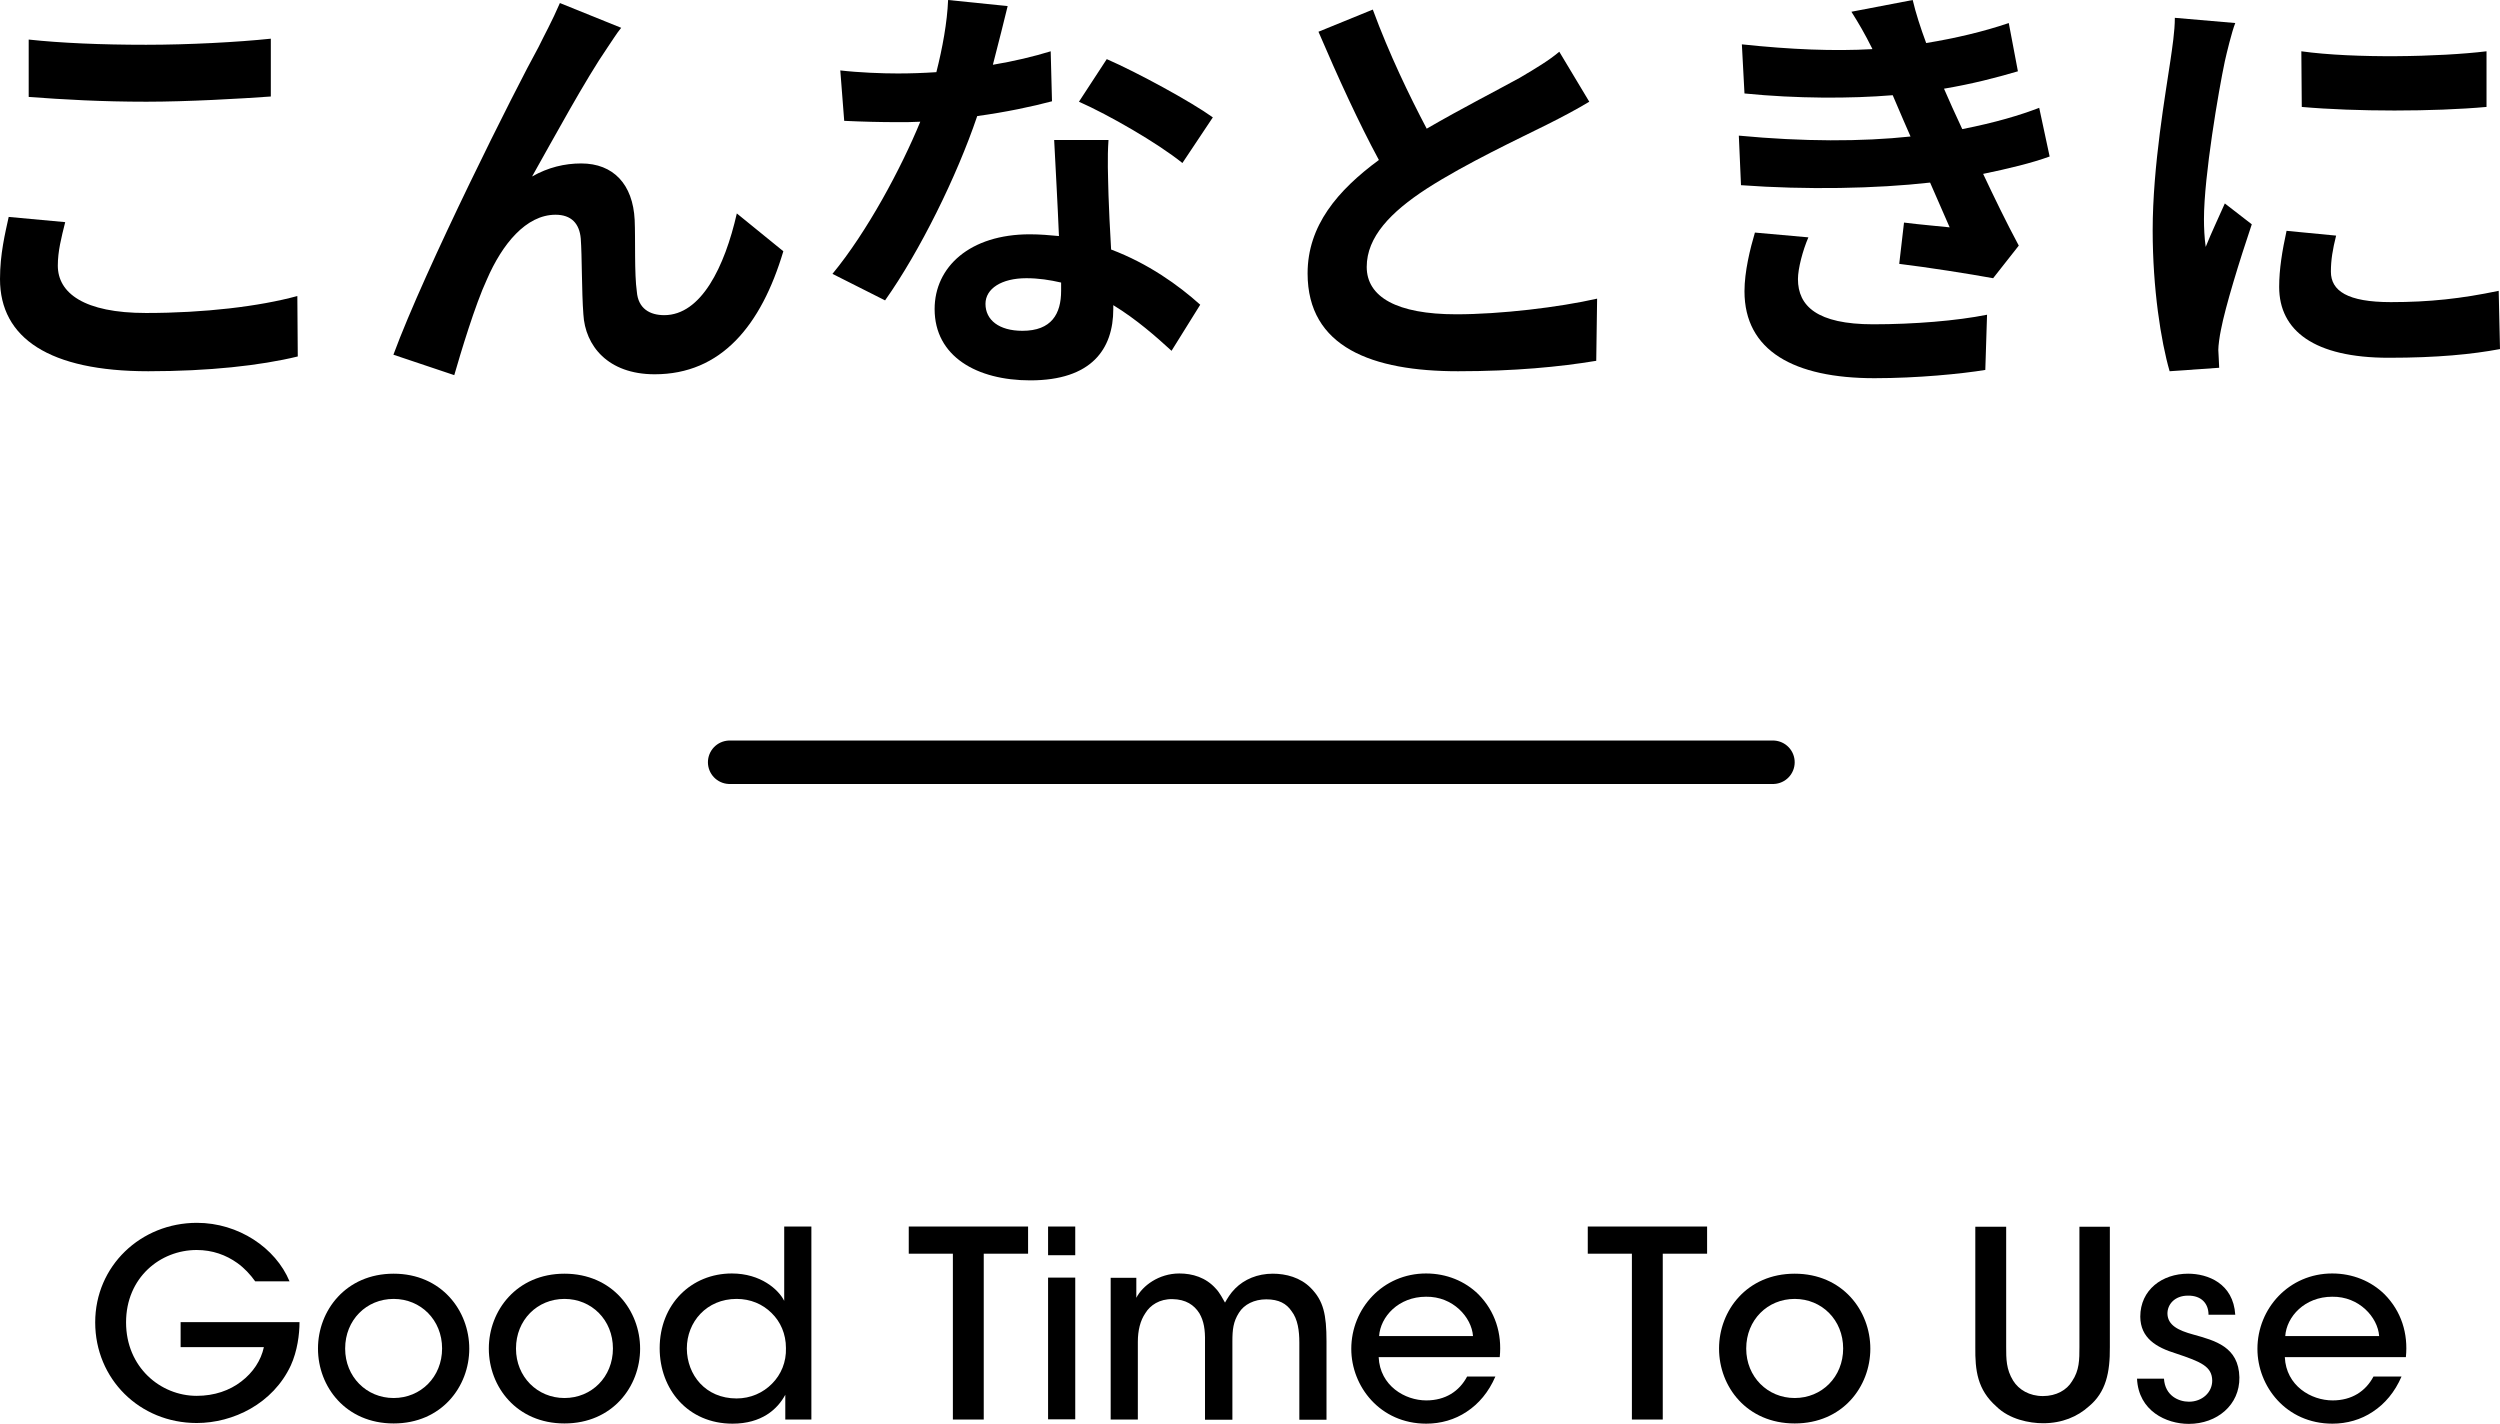
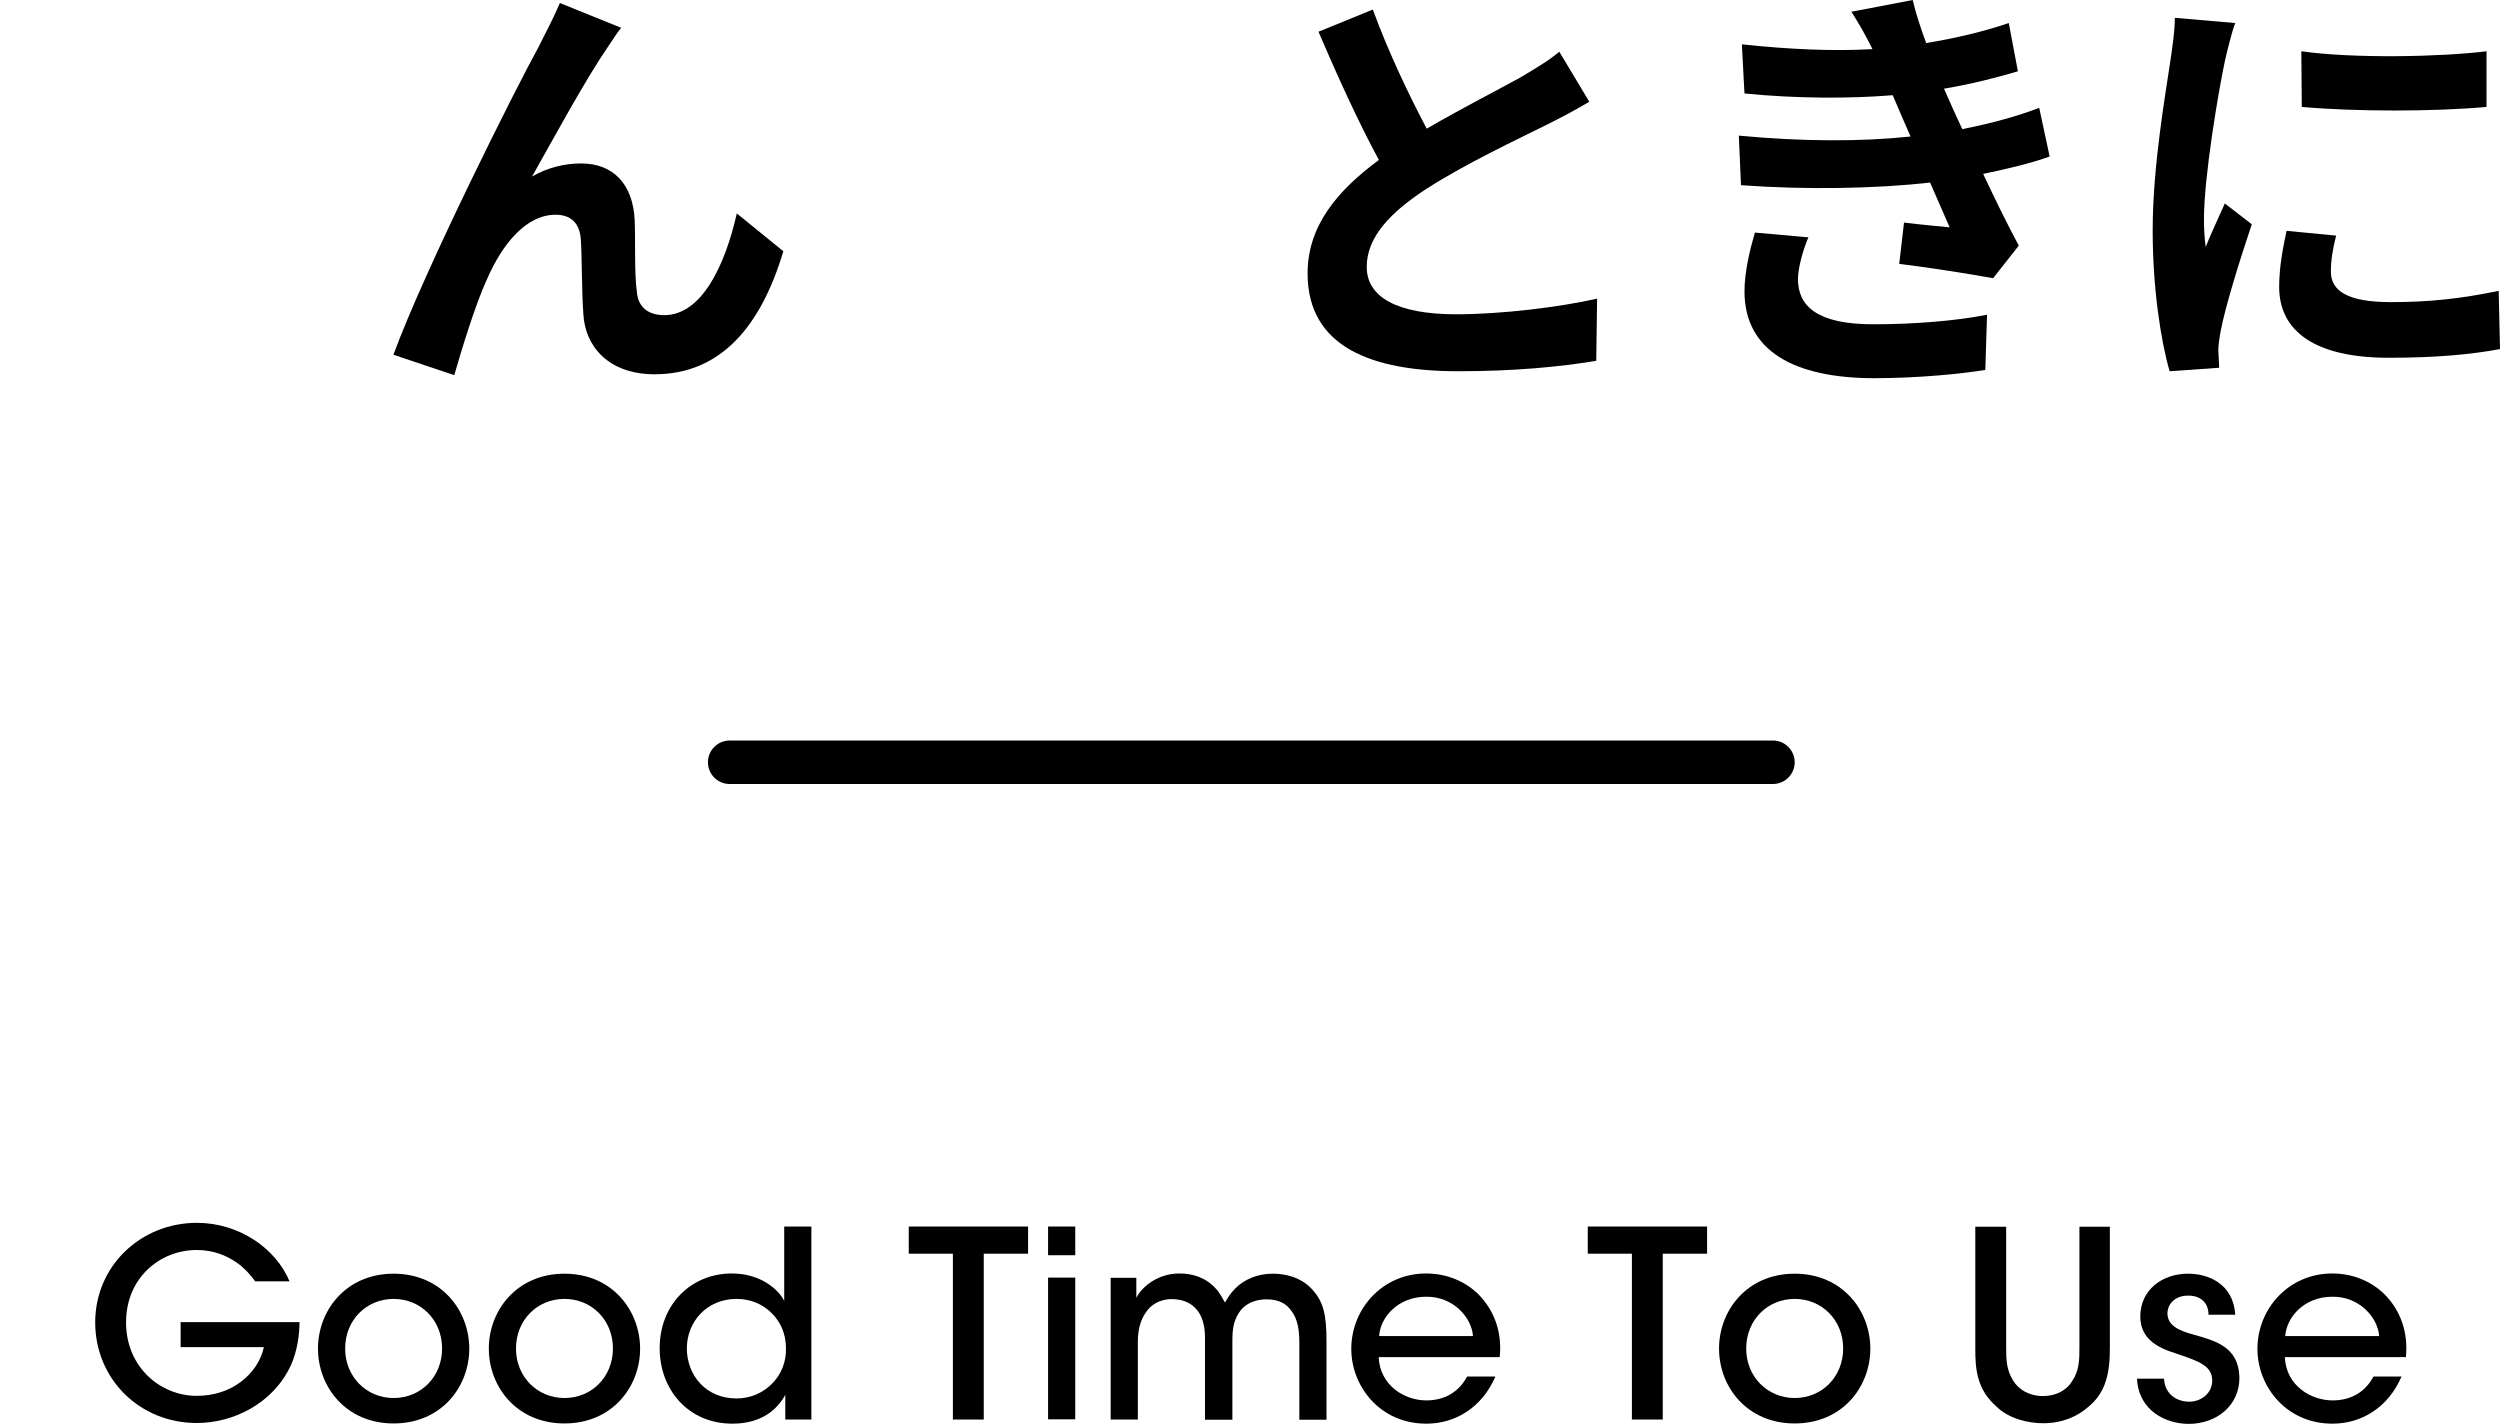
<svg xmlns="http://www.w3.org/2000/svg" id="_イヤー_2" viewBox="0 0 115.02 65.5">
  <defs>
    <style>.cls-1{fill:none;stroke:#000;stroke-linecap:round;stroke-miterlimit:10;stroke-width:2px;}</style>
  </defs>
  <g id="img">
    <g>
-       <path d="M3,10.22c-.18,.72-.34,1.34-.34,2,0,1.26,1.2,2.18,4.06,2.18,2.68,0,5.2-.3,6.96-.78l.02,2.78c-1.72,.42-4.1,.68-6.88,.68-4.54,0-6.82-1.52-6.82-4.24,0-1.16,.24-2.12,.4-2.86l2.6,.24ZM1.32,1.82c1.48,.16,3.32,.24,5.4,.24,1.96,0,4.22-.12,5.74-.28v2.66c-1.38,.1-3.84,.24-5.72,.24-2.08,0-3.8-.1-5.42-.22V1.82Z" />
      <path d="M27.94,2.2c-.98,1.42-2.48,4.18-3.46,5.92,.74-.42,1.5-.6,2.26-.6,1.48,0,2.38,.96,2.46,2.6,.04,.88-.02,2.48,.1,3.3,.06,.78,.6,1.08,1.26,1.08,1.7,0,2.78-2.22,3.34-4.68l2.14,1.74c-1.02,3.42-2.86,5.66-5.92,5.66-2.16,0-3.2-1.32-3.28-2.76-.08-1.06-.06-2.68-.12-3.48-.06-.7-.44-1.1-1.16-1.1-1.36,0-2.46,1.36-3.16,2.98-.54,1.16-1.2,3.36-1.5,4.4l-2.8-.94c1.46-3.96,5.64-12.28,6.68-14.16,.26-.54,.62-1.18,.98-2.02l2.82,1.14c-.2,.24-.42,.6-.64,.92Z" />
-       <path d="M48.4,4.66c-.9,.24-2.12,.5-3.44,.68-.94,2.78-2.64,6.22-4.24,8.48l-2.42-1.22c1.6-1.94,3.16-4.86,4.04-7-.34,.02-.68,.02-1.02,.02-.82,0-1.62-.02-2.48-.06l-.18-2.32c.86,.1,1.92,.14,2.64,.14,.58,0,1.18-.02,1.78-.06,.28-1.1,.5-2.3,.54-3.32l2.74,.28c-.16,.64-.4,1.64-.68,2.7,.96-.16,1.88-.38,2.66-.62l.06,2.3Zm2.6,1.78c-.06,.84-.02,1.66,0,2.54,.02,.56,.06,1.52,.12,2.5,1.7,.64,3.1,1.64,4.1,2.54l-1.32,2.12c-.7-.64-1.6-1.44-2.68-2.1v.18c0,1.84-1,3.28-3.82,3.28-2.46,0-4.4-1.1-4.4-3.28,0-1.94,1.62-3.44,4.38-3.44,.46,0,.92,.04,1.34,.08-.06-1.48-.16-3.22-.22-4.42h2.5Zm-2.18,6.56c-.52-.12-1.04-.2-1.6-.2-1.14,0-1.88,.48-1.88,1.18,0,.74,.62,1.24,1.7,1.24,1.34,0,1.78-.78,1.78-1.84v-.38Zm5.58-5.5c-1.14-.92-3.4-2.22-4.76-2.82l1.28-1.96c1.42,.62,3.88,1.96,4.88,2.68l-1.4,2.1Z" />
      <path d="M73.12,4.68c-.6,.36-1.24,.7-1.96,1.06-1.24,.62-3.72,1.78-5.52,2.94-1.66,1.08-2.76,2.22-2.76,3.6s1.38,2.18,4.12,2.18c2.04,0,4.72-.32,6.48-.72l-.04,2.86c-1.68,.28-3.78,.48-6.36,.48-3.94,0-6.92-1.1-6.92-4.5,0-2.2,1.38-3.82,3.28-5.22-.92-1.7-1.88-3.8-2.78-5.9l2.5-1.02c.76,2.06,1.68,3.96,2.48,5.48,1.62-.94,3.34-1.82,4.28-2.34,.74-.44,1.32-.78,1.82-1.2l1.38,2.3Z" />
      <path d="M94.3,7.2c-.82,.3-1.9,.56-3.06,.8,.5,1.06,1.06,2.22,1.64,3.3l-1.18,1.5c-1.1-.2-3-.5-4.32-.66l.22-1.9c.78,.1,1.56,.16,2.1,.22l-.9-2.06c-2.48,.28-5.7,.34-8.7,.12l-.1-2.28c2.96,.28,5.66,.28,7.9,.04l-.34-.78-.48-1.12c-1.94,.16-4.42,.16-6.82-.08l-.12-2.26c2.26,.24,4.24,.32,6,.22v-.02c-.36-.72-.62-1.16-.96-1.7l2.82-.54c.14,.6,.36,1.28,.62,1.98,1.34-.22,2.62-.52,3.8-.92l.42,2.22c-1.02,.3-2.1,.58-3.4,.8l.38,.86,.46,1c1.52-.3,2.66-.64,3.54-.98l.48,2.24Zm-11.1,3.72c-.26,.6-.48,1.44-.48,1.92,0,1.24,.88,2.08,3.46,2.08,1.88,0,3.84-.16,5.24-.44l-.08,2.54c-1.1,.18-3.12,.38-5.1,.38-3.7,0-5.98-1.26-5.98-4,0-.9,.26-1.96,.48-2.7l2.46,.22Z" />
      <path d="M102.84,1.06c-.16,.4-.4,1.4-.48,1.76-.28,1.32-.96,5.28-.96,7.26,0,.38,.02,.86,.08,1.28,.28-.7,.6-1.36,.88-2l1.24,.96c-.56,1.66-1.22,3.8-1.42,4.86-.06,.28-.12,.72-.12,.92,.02,.22,.02,.54,.04,.82l-2.28,.16c-.4-1.38-.78-3.8-.78-6.48,0-2.98,.6-6.32,.82-7.84,.08-.56,.2-1.32,.2-1.94l2.78,.24Zm4.64,9.78c-.16,.64-.24,1.12-.24,1.66,0,.88,.76,1.4,2.76,1.4,1.78,0,3.24-.16,4.96-.52l.06,2.68c-1.28,.24-2.88,.4-5.12,.4-3.42,0-5.04-1.24-5.04-3.26,0-.82,.14-1.66,.34-2.58l2.28,.22Zm6.92-8.48v2.56c-2.44,.22-6.02,.22-8.5,0l-.02-2.56c2.44,.34,6.38,.26,8.52,0Z" />
    </g>
    <g>
      <path d="M11.74,58.95c-.23-.32-.5-.61-.82-.84-.52-.37-1.14-.6-1.87-.6-1.68,0-3.25,1.27-3.25,3.33s1.58,3.38,3.25,3.38c.82,0,1.52-.25,2.05-.66,.54-.41,.91-.97,1.04-1.58h-3.83v-1.15h5.47c0,.56-.1,1.33-.4,1.99-.82,1.76-2.65,2.65-4.33,2.65-2.63,0-4.67-2.03-4.67-4.63s2.1-4.58,4.68-4.58c1.91,0,3.62,1.15,4.26,2.69h-1.59Z" />
      <path d="M14.63,62.04c0-1.74,1.28-3.44,3.48-3.44s3.48,1.7,3.48,3.45-1.28,3.44-3.48,3.44-3.48-1.69-3.48-3.44h0Zm1.25,.01c0,1.29,.98,2.27,2.23,2.27s2.23-.97,2.23-2.28-.98-2.28-2.23-2.28-2.23,.97-2.23,2.28h0Z" />
      <path d="M22.49,62.04c0-1.74,1.28-3.44,3.48-3.44s3.48,1.7,3.48,3.45-1.28,3.44-3.48,3.44-3.48-1.69-3.48-3.44h0Zm1.25,.01c0,1.29,.98,2.27,2.23,2.27s2.23-.97,2.23-2.28-.98-2.28-2.23-2.28-2.23,.97-2.23,2.28h0Z" />
      <path d="M37.33,65.31h-1.2v-1.14c-.36,.67-1.09,1.33-2.43,1.33-2.05,0-3.35-1.58-3.35-3.47,0-2.03,1.46-3.44,3.32-3.44,1.33,0,2.15,.74,2.41,1.26v-3.42h1.25v8.88Zm-5.73-3.26c.01,1.2,.85,2.29,2.29,2.29,.64,0,1.22-.26,1.63-.68,.42-.42,.66-1,.64-1.64,0-.65-.25-1.21-.66-1.61-.41-.41-.97-.65-1.61-.65-1.38,0-2.29,1.06-2.29,2.28h0Z" />
      <path d="M43.85,57.68h-2.04v-1.25h5.49v1.25h-2.04v7.63h-1.42v-7.63Z" />
      <path d="M48.22,56.43h1.25v1.32h-1.25v-1.32Zm0,2.35h1.25v6.52h-1.25v-6.52Z" />
      <path d="M51.1,58.79h1.18v.92c.28-.55,1.03-1.12,1.98-1.12,.6,0,1.22,.18,1.68,.7,.17,.17,.35,.52,.42,.64,.11-.19,.24-.42,.47-.65,.42-.42,1.02-.68,1.73-.68,.6,0,1.27,.17,1.75,.66,.58,.59,.72,1.21,.72,2.46v3.6h-1.25v-3.55c0-.54-.07-1.08-.36-1.45-.23-.34-.58-.54-1.16-.54-.55,0-1.02,.23-1.26,.62-.26,.41-.3,.77-.3,1.32v3.6h-1.26v-3.6c.01-.54-.05-.94-.26-1.3-.24-.38-.62-.64-1.24-.65-.59-.01-1.02,.28-1.24,.64-.24,.35-.35,.8-.35,1.33v3.57h-1.25v-6.52Z" />
      <path d="M63.43,62.44c.06,1.32,1.21,1.99,2.19,1.99,.88,0,1.52-.42,1.88-1.1h1.3c-.31,.72-.77,1.26-1.32,1.62-.55,.37-1.2,.55-1.86,.55-2.13,0-3.45-1.72-3.45-3.44,0-1.87,1.46-3.47,3.44-3.47,.94,0,1.79,.35,2.41,.96,.77,.78,1.09,1.8,.98,2.89h-5.58Zm4.34-.97c-.06-.86-.92-1.83-2.16-1.81-1.27,0-2.1,.92-2.16,1.81h4.32Z" />
      <path d="M75.09,57.68h-2.04v-1.25h5.49v1.25h-2.04v7.63h-1.42v-7.63Z" />
      <path d="M79.09,62.04c0-1.74,1.28-3.44,3.48-3.44s3.48,1.7,3.48,3.45-1.28,3.44-3.48,3.44-3.48-1.69-3.48-3.44h0Zm1.25,.01c0,1.29,.98,2.27,2.23,2.27s2.23-.97,2.23-2.28-.98-2.28-2.23-2.28-2.23,.97-2.23,2.28h0Z" />
      <path d="M92.3,56.43v5.54c0,.55,0,1.03,.32,1.55,.26,.42,.75,.71,1.37,.71s1.1-.28,1.34-.68c.34-.5,.34-1,.34-1.57v-5.54h1.4v5.54c.01,1.17-.18,2.07-.96,2.72-.53,.48-1.24,.78-2.11,.78-.64,0-1.55-.18-2.15-.77-.88-.78-.98-1.66-.97-2.73v-5.54h1.42Z" />
      <path d="M101.61,60.49c0-.5-.31-.89-.95-.88-.61,0-.95,.41-.94,.84,.02,.52,.49,.76,1.19,.95,1,.28,2.09,.56,2.12,1.97,.02,1.27-1.03,2.14-2.33,2.14-1.03,0-2.31-.59-2.38-2.08h1.24c.05,.79,.68,1.06,1.15,1.06,.6,0,1.07-.42,1.07-.97-.01-.65-.5-.86-1.67-1.25-.91-.28-1.63-.71-1.64-1.69,0-1.24,1.01-1.98,2.2-1.98,.9,0,2.08,.44,2.17,1.89h-1.24Z" />
      <path d="M105.12,62.44c.06,1.32,1.21,1.99,2.2,1.99,.88,0,1.52-.42,1.88-1.1h1.29c-.31,.72-.77,1.26-1.32,1.62-.55,.37-1.2,.55-1.86,.55-2.13,0-3.45-1.72-3.45-3.44,0-1.87,1.46-3.47,3.44-3.47,.94,0,1.79,.35,2.41,.96,.77,.78,1.09,1.8,.98,2.89h-5.58Zm4.34-.97c-.06-.86-.92-1.83-2.16-1.81-1.27,0-2.1,.92-2.16,1.81h4.32Z" />
    </g>
    <line class="cls-1" x1="33.57" y1="35.07" x2="81.57" y2="35.07" />
  </g>
</svg>